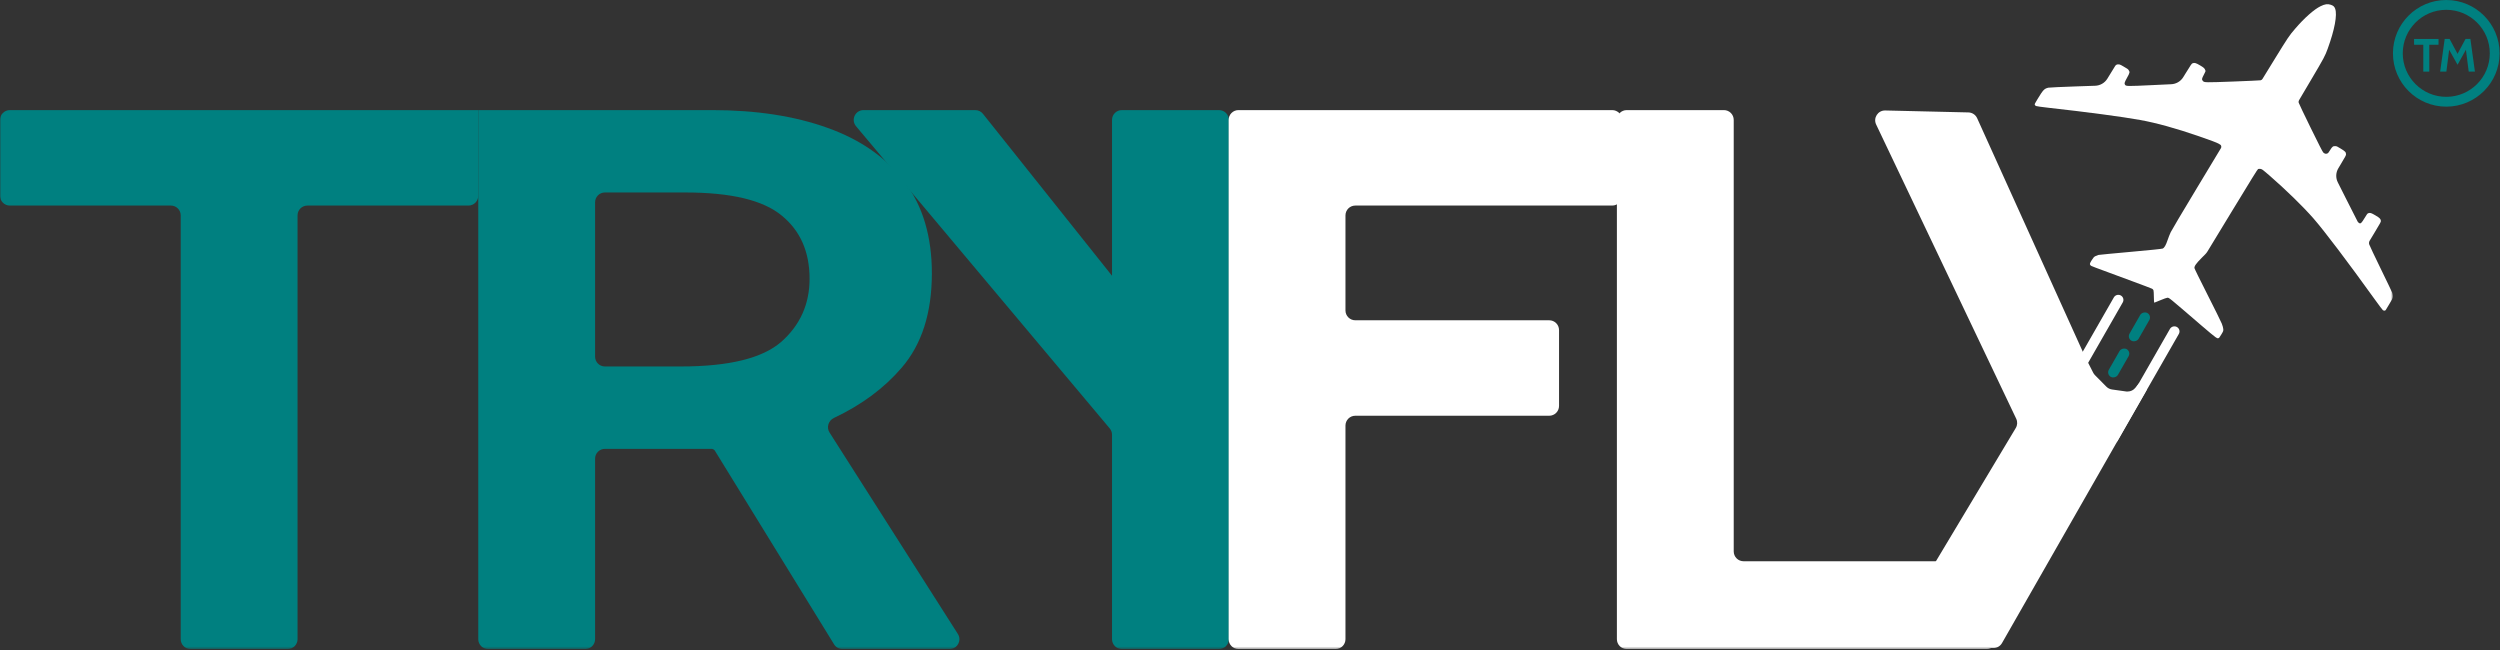
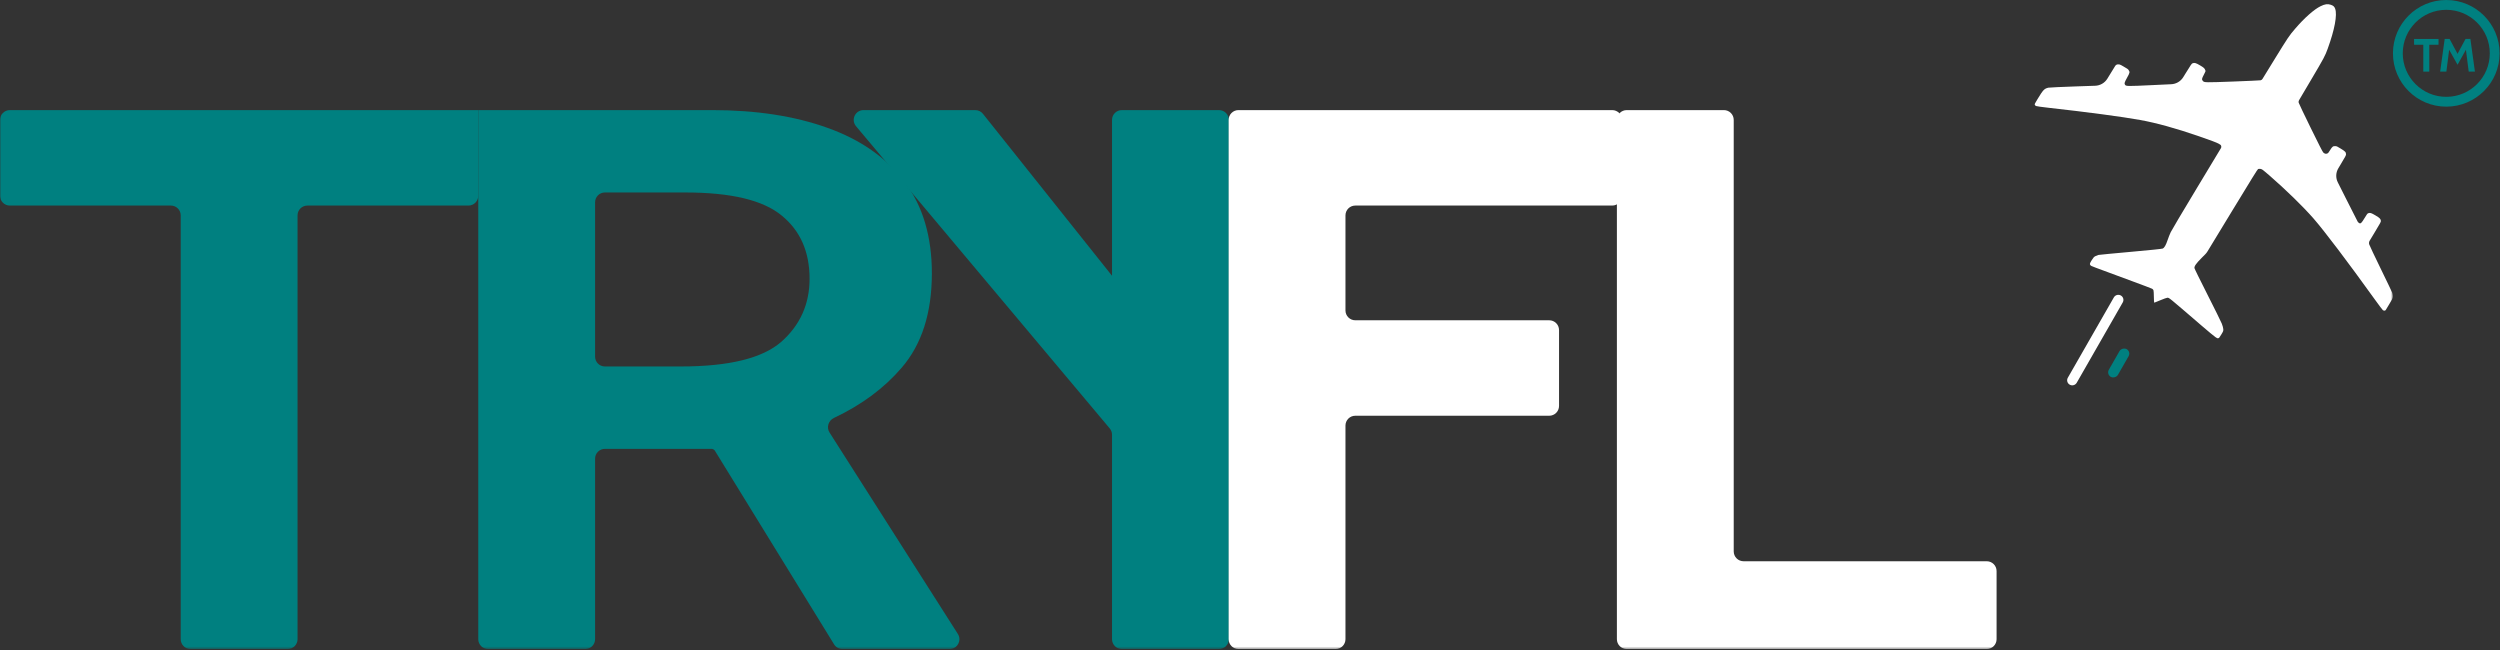
<svg xmlns="http://www.w3.org/2000/svg" width="1019" height="265" viewBox="0 0 1019 265" fill="none">
  <rect x="0" y="0" width="1019" height="265" fill="#333333" stroke="none" />
  <mask id="mask0_2210_92" style="mask-type:alpha" maskUnits="userSpaceOnUse" x="0" y="0" width="976" height="265">
    <rect width="975.352" height="264.538" fill="#D9D9D9" />
  </mask>
  <g mask="url(#mask0_2210_92)">
    <path d="M77.661 264.539C75.452 264.539 73.661 262.748 73.661 260.539V87.789C73.661 85.579 71.871 83.789 69.661 83.789H4.002C1.793 83.789 0.002 81.998 0.002 79.789V48.877C0.002 46.668 1.793 44.877 4.002 44.877H194.939V79.789C194.939 81.998 193.148 83.789 190.939 83.789H125.28C123.07 83.789 121.28 85.579 121.28 87.789V260.539C121.28 262.748 119.489 264.539 117.28 264.539H77.661Z" fill="#008080" />
    <path d="M198.939 264.539C196.73 264.539 194.939 262.748 194.939 260.539V44.877H290.175C308.156 44.877 323.843 47.283 337.235 52.095C350.752 56.906 361.23 64.228 368.671 74.061C376.111 83.893 379.831 96.341 379.831 111.403C379.831 127.512 375.739 140.325 367.555 149.844C360.394 158.208 351.177 165.044 339.906 170.353C337.66 171.41 336.781 174.195 338.115 176.289L390.422 258.389C392.119 261.052 390.206 264.539 387.049 264.539H343.376C341.988 264.539 340.698 263.818 339.97 262.635L291.407 183.742C291.104 183.25 290.567 182.95 289.989 182.95V182.95C289.741 182.95 289.431 182.95 289.059 182.95H246.557C244.348 182.95 242.557 184.741 242.557 186.95V260.539C242.557 262.748 240.766 264.539 238.557 264.539H198.939ZM242.557 145.373C242.557 147.582 244.348 149.373 246.557 149.373H277.527C297.12 149.373 310.76 146.026 318.448 139.332C326.137 132.533 329.981 123.955 329.981 113.6C329.981 102.617 326.199 94.04 318.635 87.868C311.07 81.592 297.988 78.454 279.387 78.454H246.557C244.348 78.454 242.557 80.245 242.557 82.454V145.373Z" fill="#008080" />
    <path d="M457.26 264.539C455.05 264.539 453.26 262.748 453.26 260.539V177.189C453.26 176.248 452.928 175.338 452.323 174.617L348.92 51.449C346.735 48.846 348.585 44.877 351.983 44.877H397.516C398.734 44.877 399.885 45.432 400.644 46.384L482.004 148.466C484.253 151.288 481.909 155.412 478.333 154.922L456.717 151.963C454.736 151.692 453.26 149.999 453.26 148V48.877C453.26 46.668 455.05 44.877 457.26 44.877H496.878C499.087 44.877 500.878 46.668 500.878 48.877V175.733V260.539C500.878 262.748 499.087 264.539 496.878 264.539H457.26Z" fill="#008080" />
-     <path d="M774.944 264.136C771.836 264.136 769.915 260.746 771.513 258.08L821.63 174.45C822.319 173.301 822.386 171.884 821.811 170.675L764.717 50.748C763.435 48.056 765.442 44.96 768.422 45.029L802.333 45.824C803.87 45.86 805.25 46.774 805.883 48.174L849.855 145.371L853.192 151.921C853.38 152.289 853.623 152.626 853.914 152.92L858.559 157.608C859.175 158.23 859.978 158.633 860.845 158.754L866.749 159.582H867.229C868.45 159.582 869.605 159.024 870.364 158.067L871.576 156.537V156.537C872.554 155.303 874.524 155.74 874.888 157.272L875.002 157.75C875.127 158.275 875.047 158.828 874.78 159.296L816.012 262.121C815.299 263.367 813.974 264.136 812.539 264.136H774.944Z" fill="white" />
    <path d="M504.795 264.539C502.586 264.539 500.795 262.748 500.795 260.539V48.877C500.795 46.668 502.586 44.877 504.795 44.877H657.134C659.343 44.877 661.134 46.668 661.134 48.877V79.789C661.134 81.998 659.343 83.789 657.134 83.789H552.413C550.204 83.789 548.413 85.579 548.413 87.789V126.545C548.413 128.754 550.204 130.545 552.413 130.545H631.465C633.674 130.545 635.465 132.336 635.465 134.545V165.457C635.465 167.666 633.674 169.457 631.465 169.457H552.413C550.204 169.457 548.413 171.247 548.413 173.457V260.539C548.413 262.748 546.622 264.539 544.413 264.539H504.795Z" fill="white" />
    <path d="M663.047 264.539C660.838 264.539 659.047 262.748 659.047 260.539V48.877C659.047 46.668 660.838 44.877 663.047 44.877H702.666C704.875 44.877 706.666 46.668 706.666 48.877V224.765C706.666 226.974 708.457 228.765 710.666 228.765H809.807C812.016 228.765 813.807 230.556 813.807 232.765V260.539C813.807 262.748 812.016 264.539 809.807 264.539H663.047Z" fill="white" />
    <path d="M950.019 1.941C948.737 1.504 947.653 1.659 945.857 2.536C943.172 3.851 939.254 7.326 935.443 11.775C933.069 14.532 932.569 15.276 927.208 23.998L922.169 32.193C922 32.468 921.724 32.662 921.407 32.728V32.728C921.131 32.783 916.038 33.021 910.07 33.242C898.809 33.658 898.462 33.658 897.887 32.998C897.378 32.402 897.44 32.04 898.271 30.489C899.005 29.126 899.044 29.033 898.879 28.615C898.59 27.827 898.297 27.564 896.735 26.641C895.071 25.657 894.492 25.494 893.731 25.776C893.305 25.935 893.161 26.145 890.749 30.061L889.89 31.457C888.844 33.157 887.017 34.232 885.016 34.327L877.76 34.67C866.907 35.187 866.597 35.183 866.153 34.536C865.804 34.021 865.924 33.591 867.001 31.66C868.157 29.569 868.191 29.397 867.613 28.541C867.357 28.159 867.12 28.006 865.61 27.139L864.492 26.503C864.101 26.281 863.648 26.189 863.2 26.24V26.24V26.24C862.761 26.28 862.366 26.523 862.137 26.897L859.879 30.569L858.95 32.08C857.889 33.804 856.025 34.886 853.994 34.954L846.383 35.212C840.408 35.415 835.228 35.653 834.879 35.742C833.226 36.151 832.791 36.613 830.496 40.393C829.359 42.25 829.27 42.455 829.39 42.718C829.461 42.888 829.677 43.106 829.843 43.204C830.035 43.318 832.135 43.609 834.868 43.915C850.815 45.692 865.089 47.595 872.322 48.906C878.947 50.101 886.809 52.271 896.284 55.537C901.117 57.2 903.56 58.131 904.391 58.597C905.139 59.026 905.23 59.106 905.363 59.518V59.518C905.457 59.802 905.422 60.113 905.267 60.37L895.485 76.599C889.362 86.757 885.196 93.784 884.788 94.634C884.425 95.408 883.86 96.807 883.55 97.754C882.809 99.962 882.2 101.001 881.509 101.312C881.163 101.454 876.604 101.93 868.436 102.66C861.534 103.279 855.633 103.848 855.333 103.914C855.027 103.99 854.48 104.206 854.105 104.395C853.507 104.697 853.36 104.854 852.626 105.986C851.743 107.365 851.674 107.709 852.146 108.194C852.44 108.483 851.89 108.273 869.081 114.612C873.332 116.175 876.99 117.568 877.208 117.696C877.477 117.855 877.674 118.075 877.755 118.315C877.84 118.52 877.904 119.739 877.917 121.043C877.922 122.331 877.996 123.389 878.07 123.382C878.144 123.374 879.28 122.902 880.597 122.359C881.902 121.808 883.162 121.359 883.404 121.36C884.186 121.36 883.603 120.887 897.349 132.713C899.992 134.983 902.509 137.087 902.959 137.379C903.678 137.856 903.799 137.914 904.144 137.861C904.489 137.808 904.605 137.672 905.393 136.366C906.237 134.964 906.248 134.919 906.213 134.141C906.181 133.647 905.95 132.791 905.585 131.869C905.257 131.059 902.64 125.749 899.756 120.076C896.629 113.912 894.503 109.573 894.457 109.276C894.354 108.496 895.151 107.375 897.443 105.07L898.868 103.641C899.206 103.302 899.501 102.926 899.749 102.518L909.74 86.081C917.854 72.734 920.171 69.006 920.383 68.913C920.895 68.728 921.549 68.794 922.087 69.112C922.369 69.278 923.646 70.329 924.946 71.457C931.77 77.393 938.791 84.241 943.002 89.068C947.563 94.321 956.894 106.644 967.954 122.031C969.634 124.373 971.141 126.368 971.294 126.459C971.448 126.55 971.75 126.625 971.96 126.621C972.326 126.62 972.343 126.591 973.828 124.041L974.945 122.124C975.198 121.69 975.328 121.198 975.322 120.699V120.699C975.299 120.275 975.206 119.68 975.097 119.372C975.001 119.071 972.891 114.677 970.43 109.626C967.969 104.576 965.835 100.078 965.701 99.639V99.639C965.532 99.132 965.595 98.576 965.872 98.116L967.958 94.656C970.291 90.783 970.484 90.435 970.443 90.013C970.377 89.229 969.965 88.818 968.224 87.789C966.521 86.782 966.054 86.634 965.342 86.894C964.946 87.032 964.795 87.225 963.802 88.873C962.535 90.974 962.192 91.285 961.577 90.921C961.385 90.808 961.111 90.543 960.989 90.342C960.861 90.151 958.654 85.803 956.091 80.692L952.886 74.316C951.97 72.494 952.056 70.33 953.113 68.577L953.847 67.358C956.05 63.704 956.27 63.282 956.242 62.867C956.196 61.992 955.933 61.708 954.132 60.605C952.625 59.676 952.492 59.609 951.944 59.568C950.966 59.491 950.619 59.748 949.775 61.149C949.159 62.172 948.96 62.414 948.59 62.568C948.069 62.799 947.535 62.676 946.995 62.189C946.709 61.943 945.249 59.064 941.826 52.096C939.2 46.742 937.004 42.117 936.933 41.832V41.832C936.856 41.497 936.91 41.146 937.085 40.849L942.02 32.499C947.33 23.517 947.685 22.841 948.775 19.851C951.589 12.128 952.734 6.051 951.809 3.552C951.49 2.67 951.081 2.312 950.019 1.941Z" fill="white" />
    <rect width="13.021" height="4.248" rx="2.124" transform="matrix(0.497 -0.868 0.872 0.49 858.502 152.564)" fill="#008080" />
-     <rect width="13.021" height="4.248" rx="2.124" transform="matrix(0.497 -0.868 0.872 0.49 866.938 137.839)" fill="#008080" />
-     <path d="M860.316 180.416C859.314 179.853 858.965 178.588 859.537 177.59L884.468 134.075C885.04 133.078 886.315 132.726 887.317 133.289V133.289C888.319 133.852 888.669 135.117 888.097 136.114L863.165 179.63C862.594 180.627 861.318 180.979 860.316 180.416V180.416Z" fill="white" />
    <path d="M843.623 156.796C842.621 156.233 842.272 154.968 842.843 153.971L861.605 121.225C862.176 120.228 863.452 119.876 864.454 120.439V120.439C865.456 121.002 865.805 122.267 865.233 123.265L846.472 156.01C845.9 157.008 844.625 157.36 843.623 156.796V156.796Z" fill="white" />
  </g>
  <path d="M994.609 29.193L996.454 15.88H998.451L1001.7 21.947L1004.94 15.88H1006.93L1008.78 29.193H1006.25L1004.97 19.189L1005.64 19.322L1001.7 26.397L997.747 19.341L998.413 19.208L997.139 29.193H994.609Z" fill="#008080" />
  <path d="M987.738 29.193V18.238H983.973V15.88H993.939V18.238H990.173V29.193H987.738Z" fill="#008080" />
  <circle cx="997.101" cy="21.736" r="19.736" stroke="#008080" stroke-width="4" />
</svg>